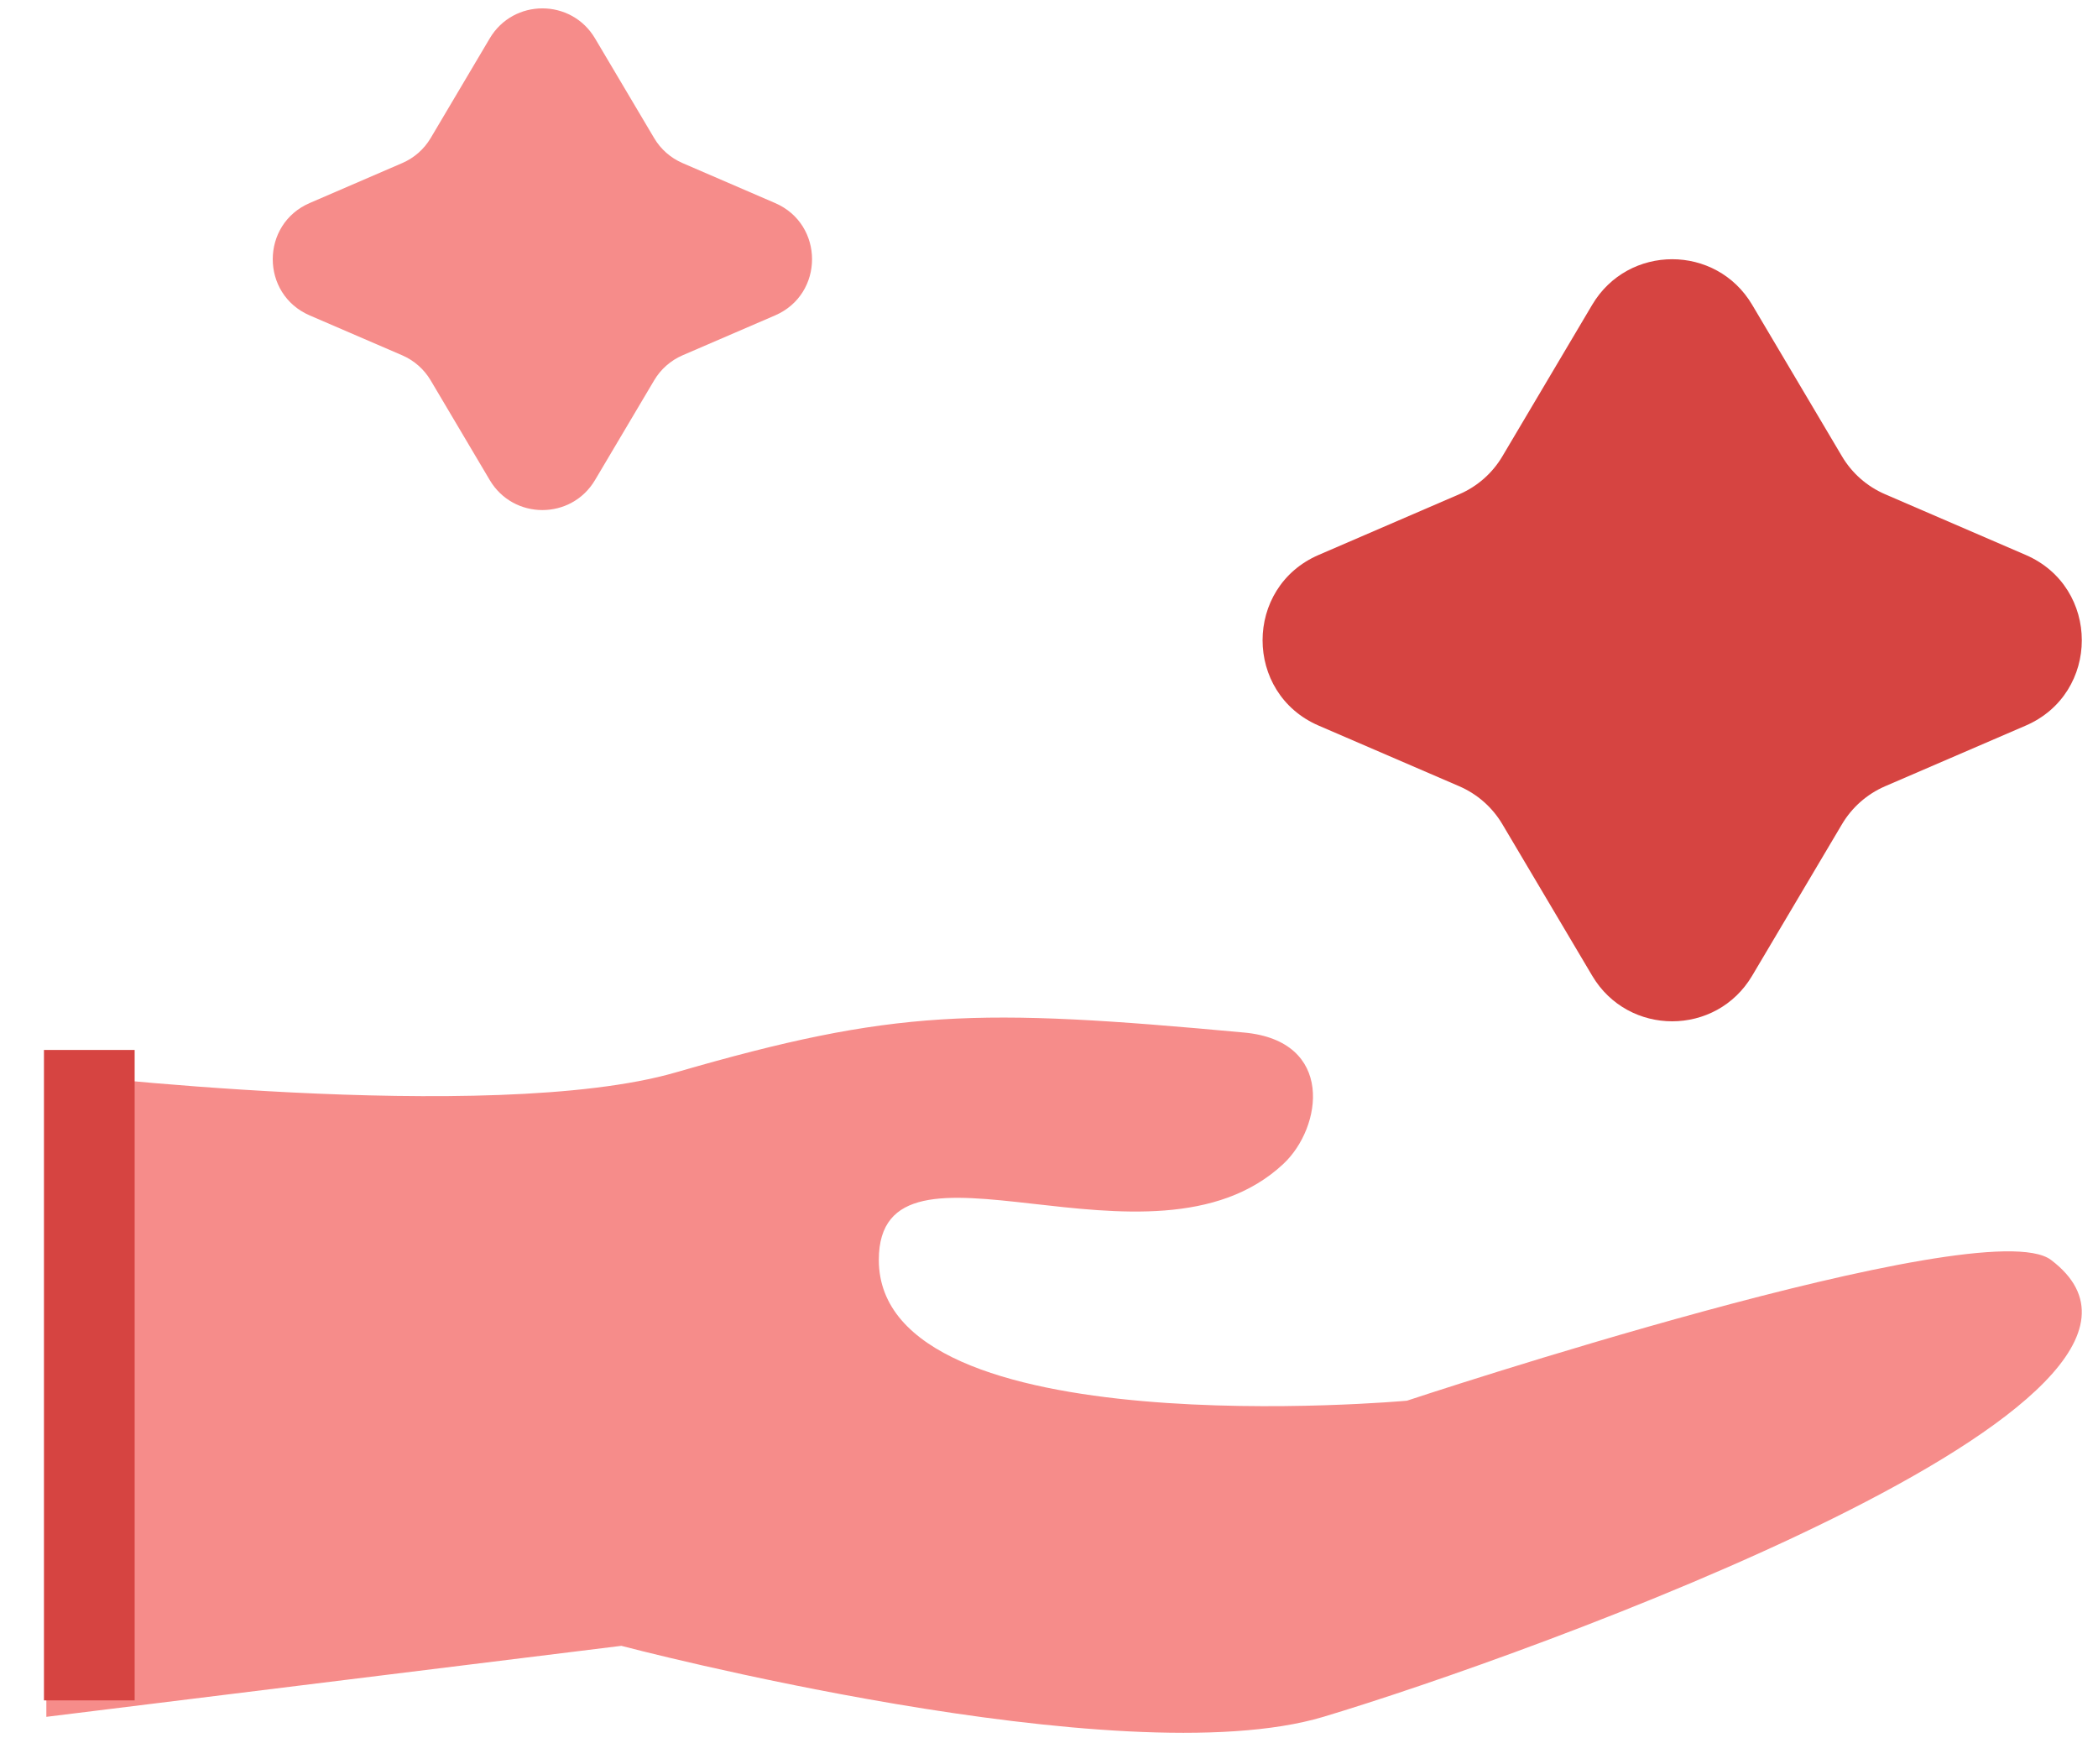
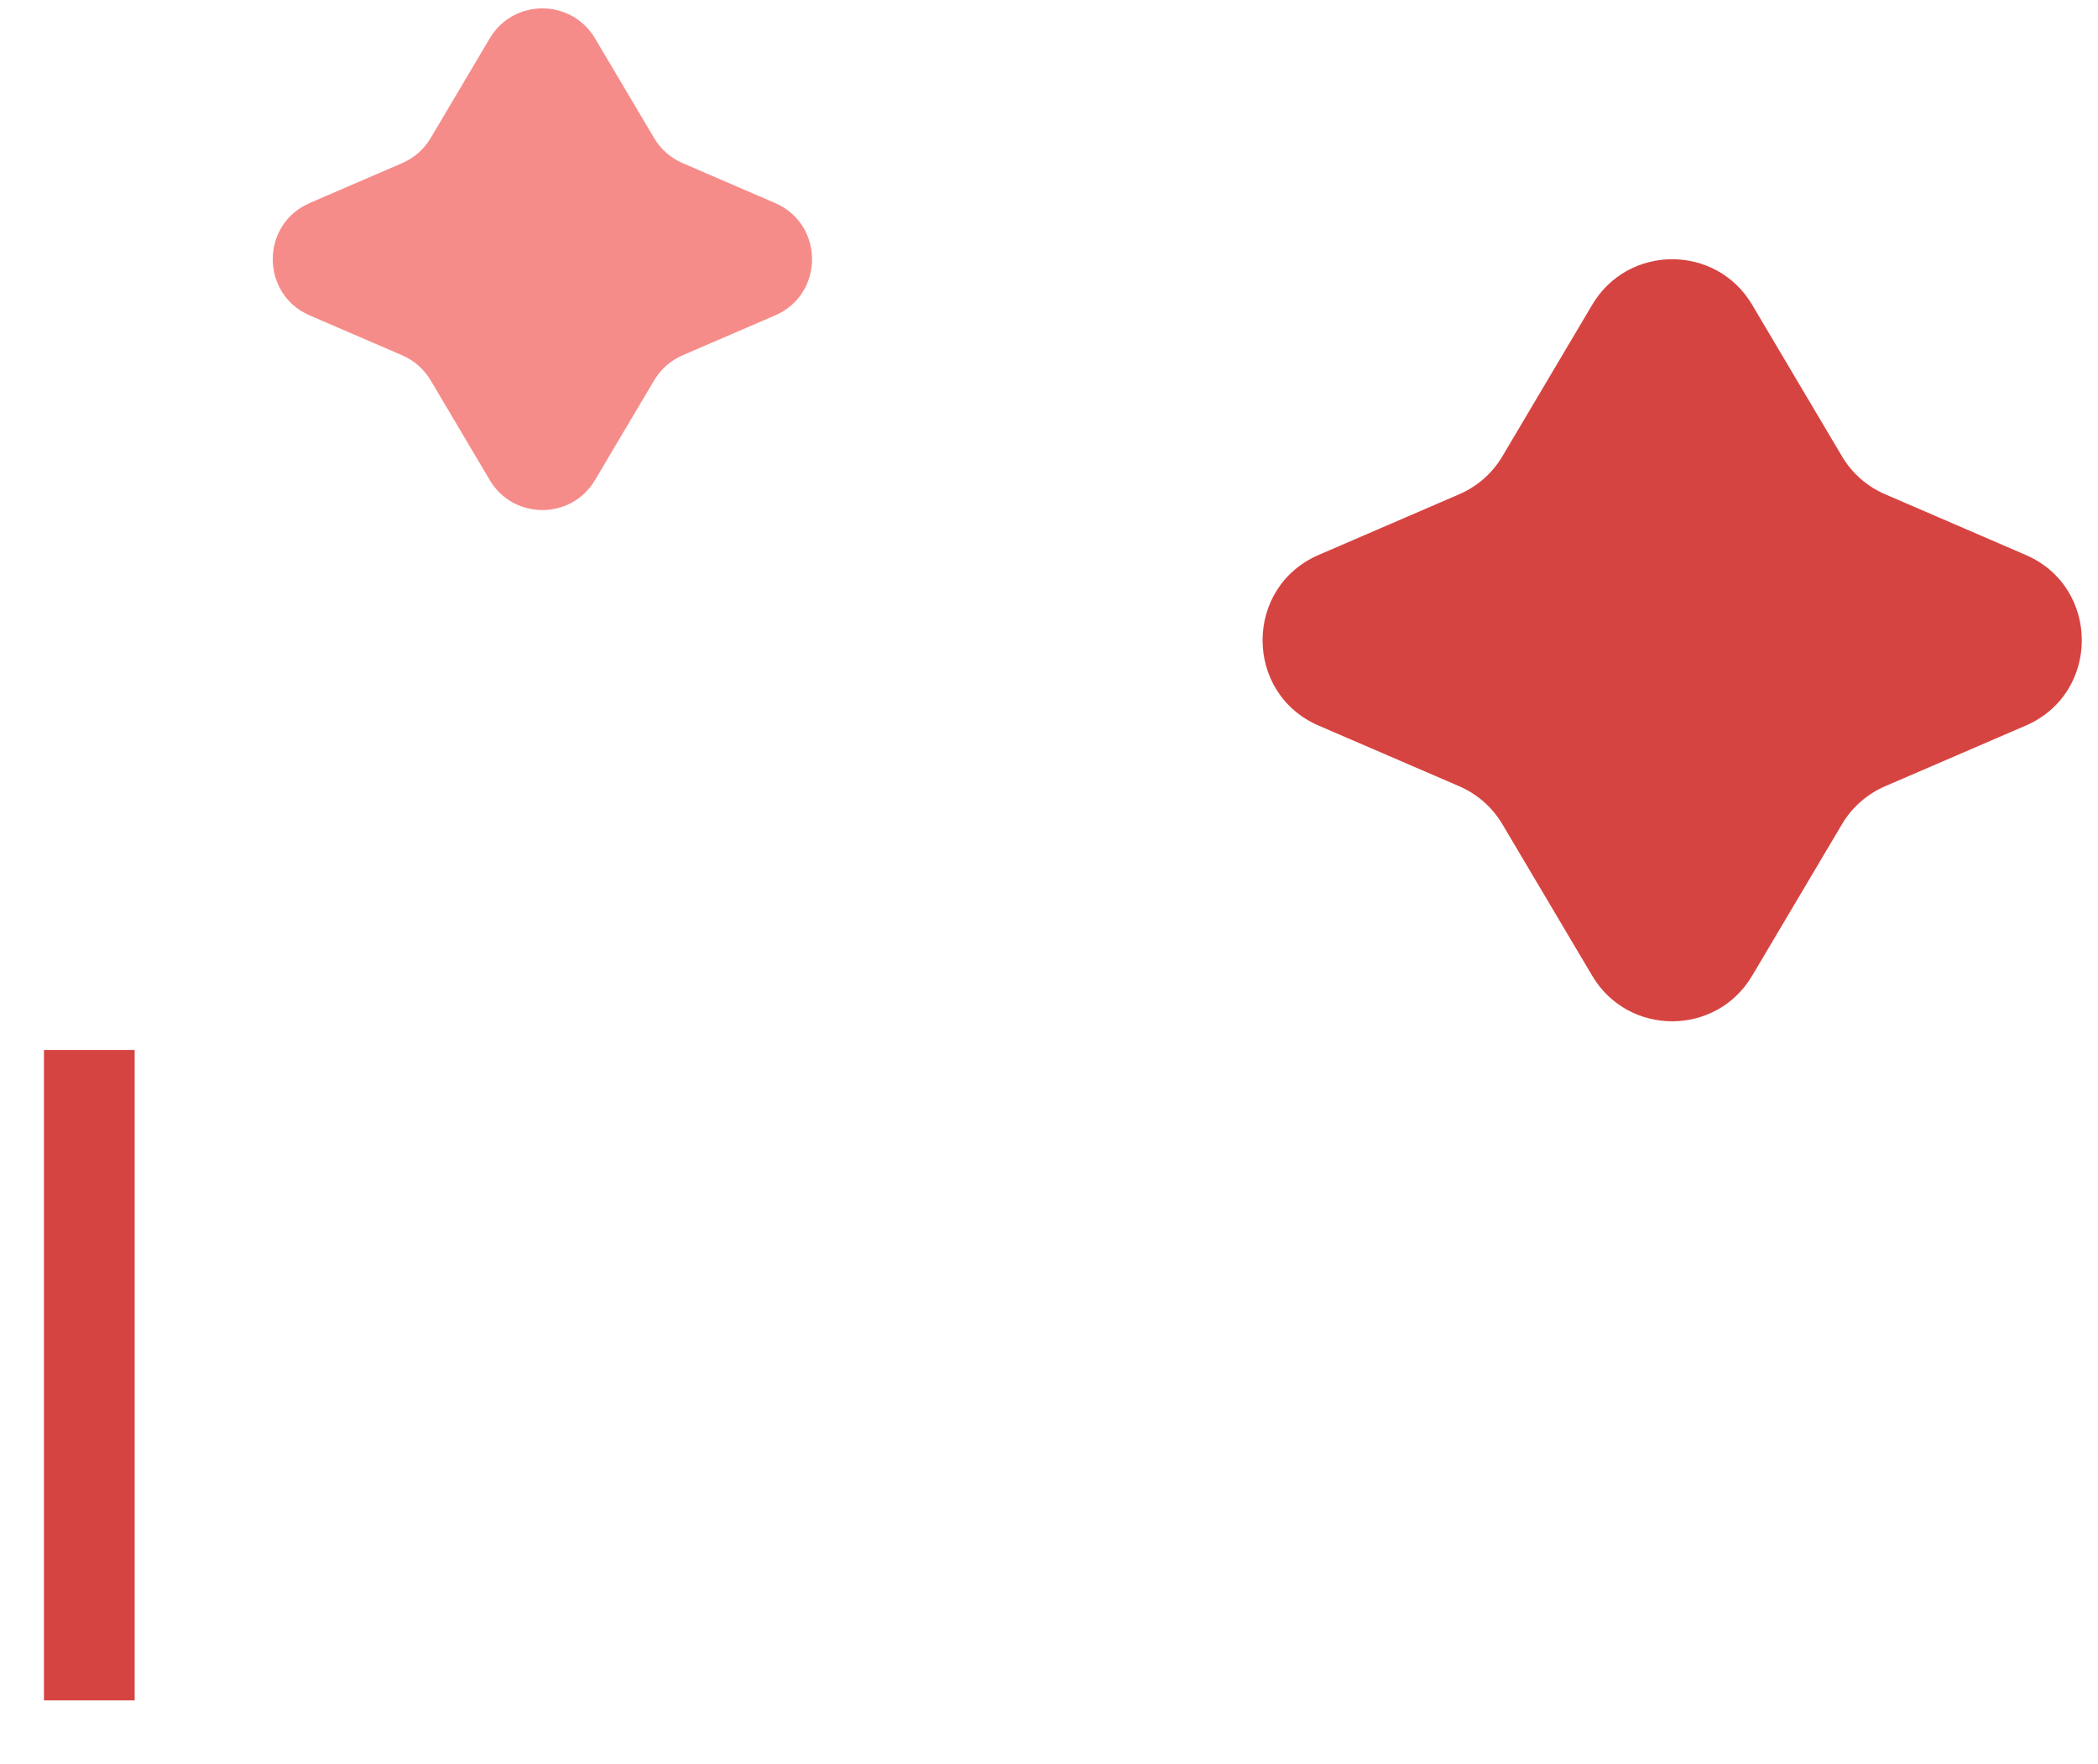
<svg xmlns="http://www.w3.org/2000/svg" width="44" height="37" viewBox="0 0 44 37" fill="none">
-   <path d="M26.915 24.41C27.735 23.643 27.997 21.831 26.093 21.655C20.471 21.136 18.763 21.161 14.172 22.491C10.3 23.612 0.972 22.491 0.972 22.491V36.006L13.031 34.517C13.031 34.517 23.507 37.279 27.754 36.006C32.002 34.732 46.923 29.376 43.014 26.423C41.605 25.358 29.507 29.376 29.507 29.376C29.507 29.376 18.431 30.384 18.431 26.423C18.431 23.376 24.152 26.995 26.915 24.41Z" fill="#F68C8A" />
  <path d="M42.483 11.638C44.053 12.315 44.053 14.541 42.483 15.218L39.534 16.49C39.156 16.654 38.84 16.932 38.63 17.287L36.747 20.463C35.992 21.738 34.147 21.738 33.392 20.463L31.509 17.287C31.299 16.932 30.983 16.654 30.605 16.49L27.656 15.218C26.087 14.541 26.087 12.315 27.656 11.638L30.605 10.365C30.983 10.202 31.299 9.924 31.509 9.569L33.392 6.392C34.147 5.118 35.992 5.118 36.747 6.392L38.63 9.569C38.84 9.924 39.156 10.202 39.534 10.365L42.483 11.638Z" fill="#D64441" />
  <path d="M16.255 4.258C17.289 4.704 17.289 6.169 16.255 6.615L14.314 7.452C14.066 7.56 13.857 7.743 13.719 7.977L12.479 10.068C11.982 10.907 10.768 10.907 10.271 10.068L9.032 7.977C8.893 7.743 8.685 7.56 8.436 7.452L6.495 6.615C5.462 6.169 5.462 4.704 6.495 4.258L8.436 3.42C8.685 3.313 8.893 3.13 9.032 2.896L10.271 0.805C10.768 -0.034 11.982 -0.034 12.479 0.805L13.719 2.896C13.857 3.13 14.066 3.313 14.314 3.42L16.255 4.258Z" fill="#F68C8A" />
  <rect x="0.922" y="22.02" width="1.902" height="13.641" fill="#D64441" />
</svg>